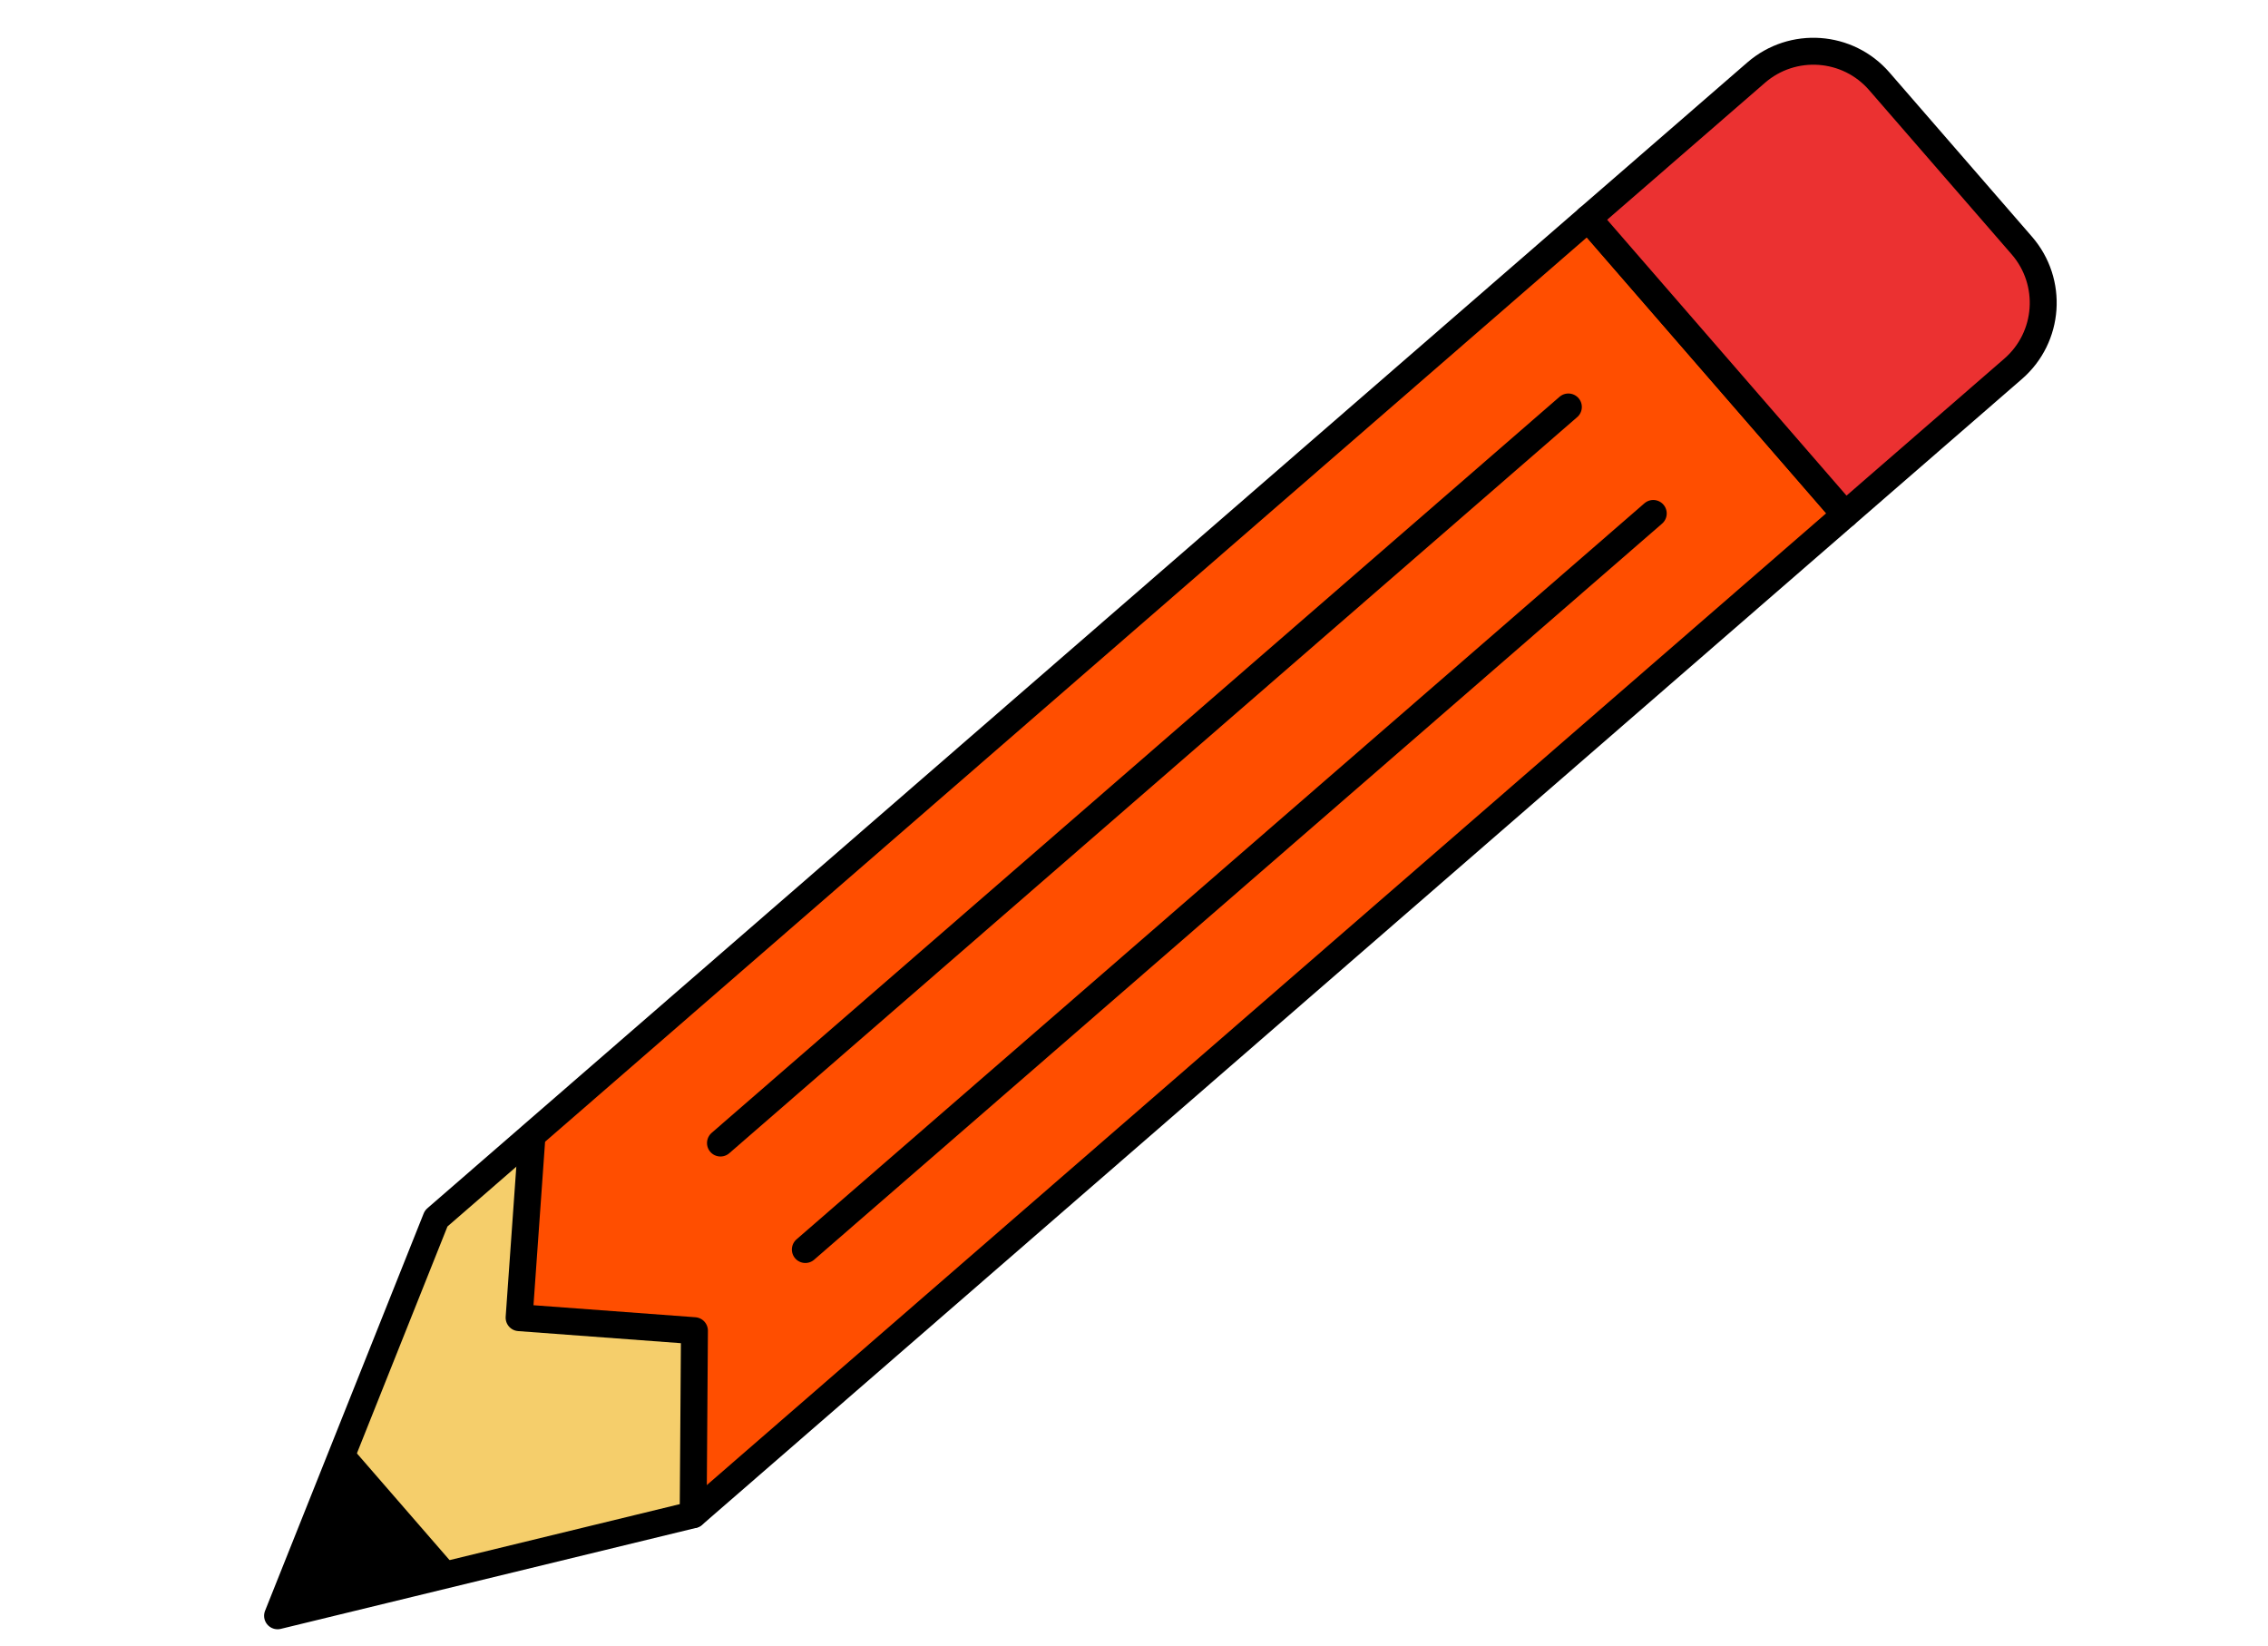
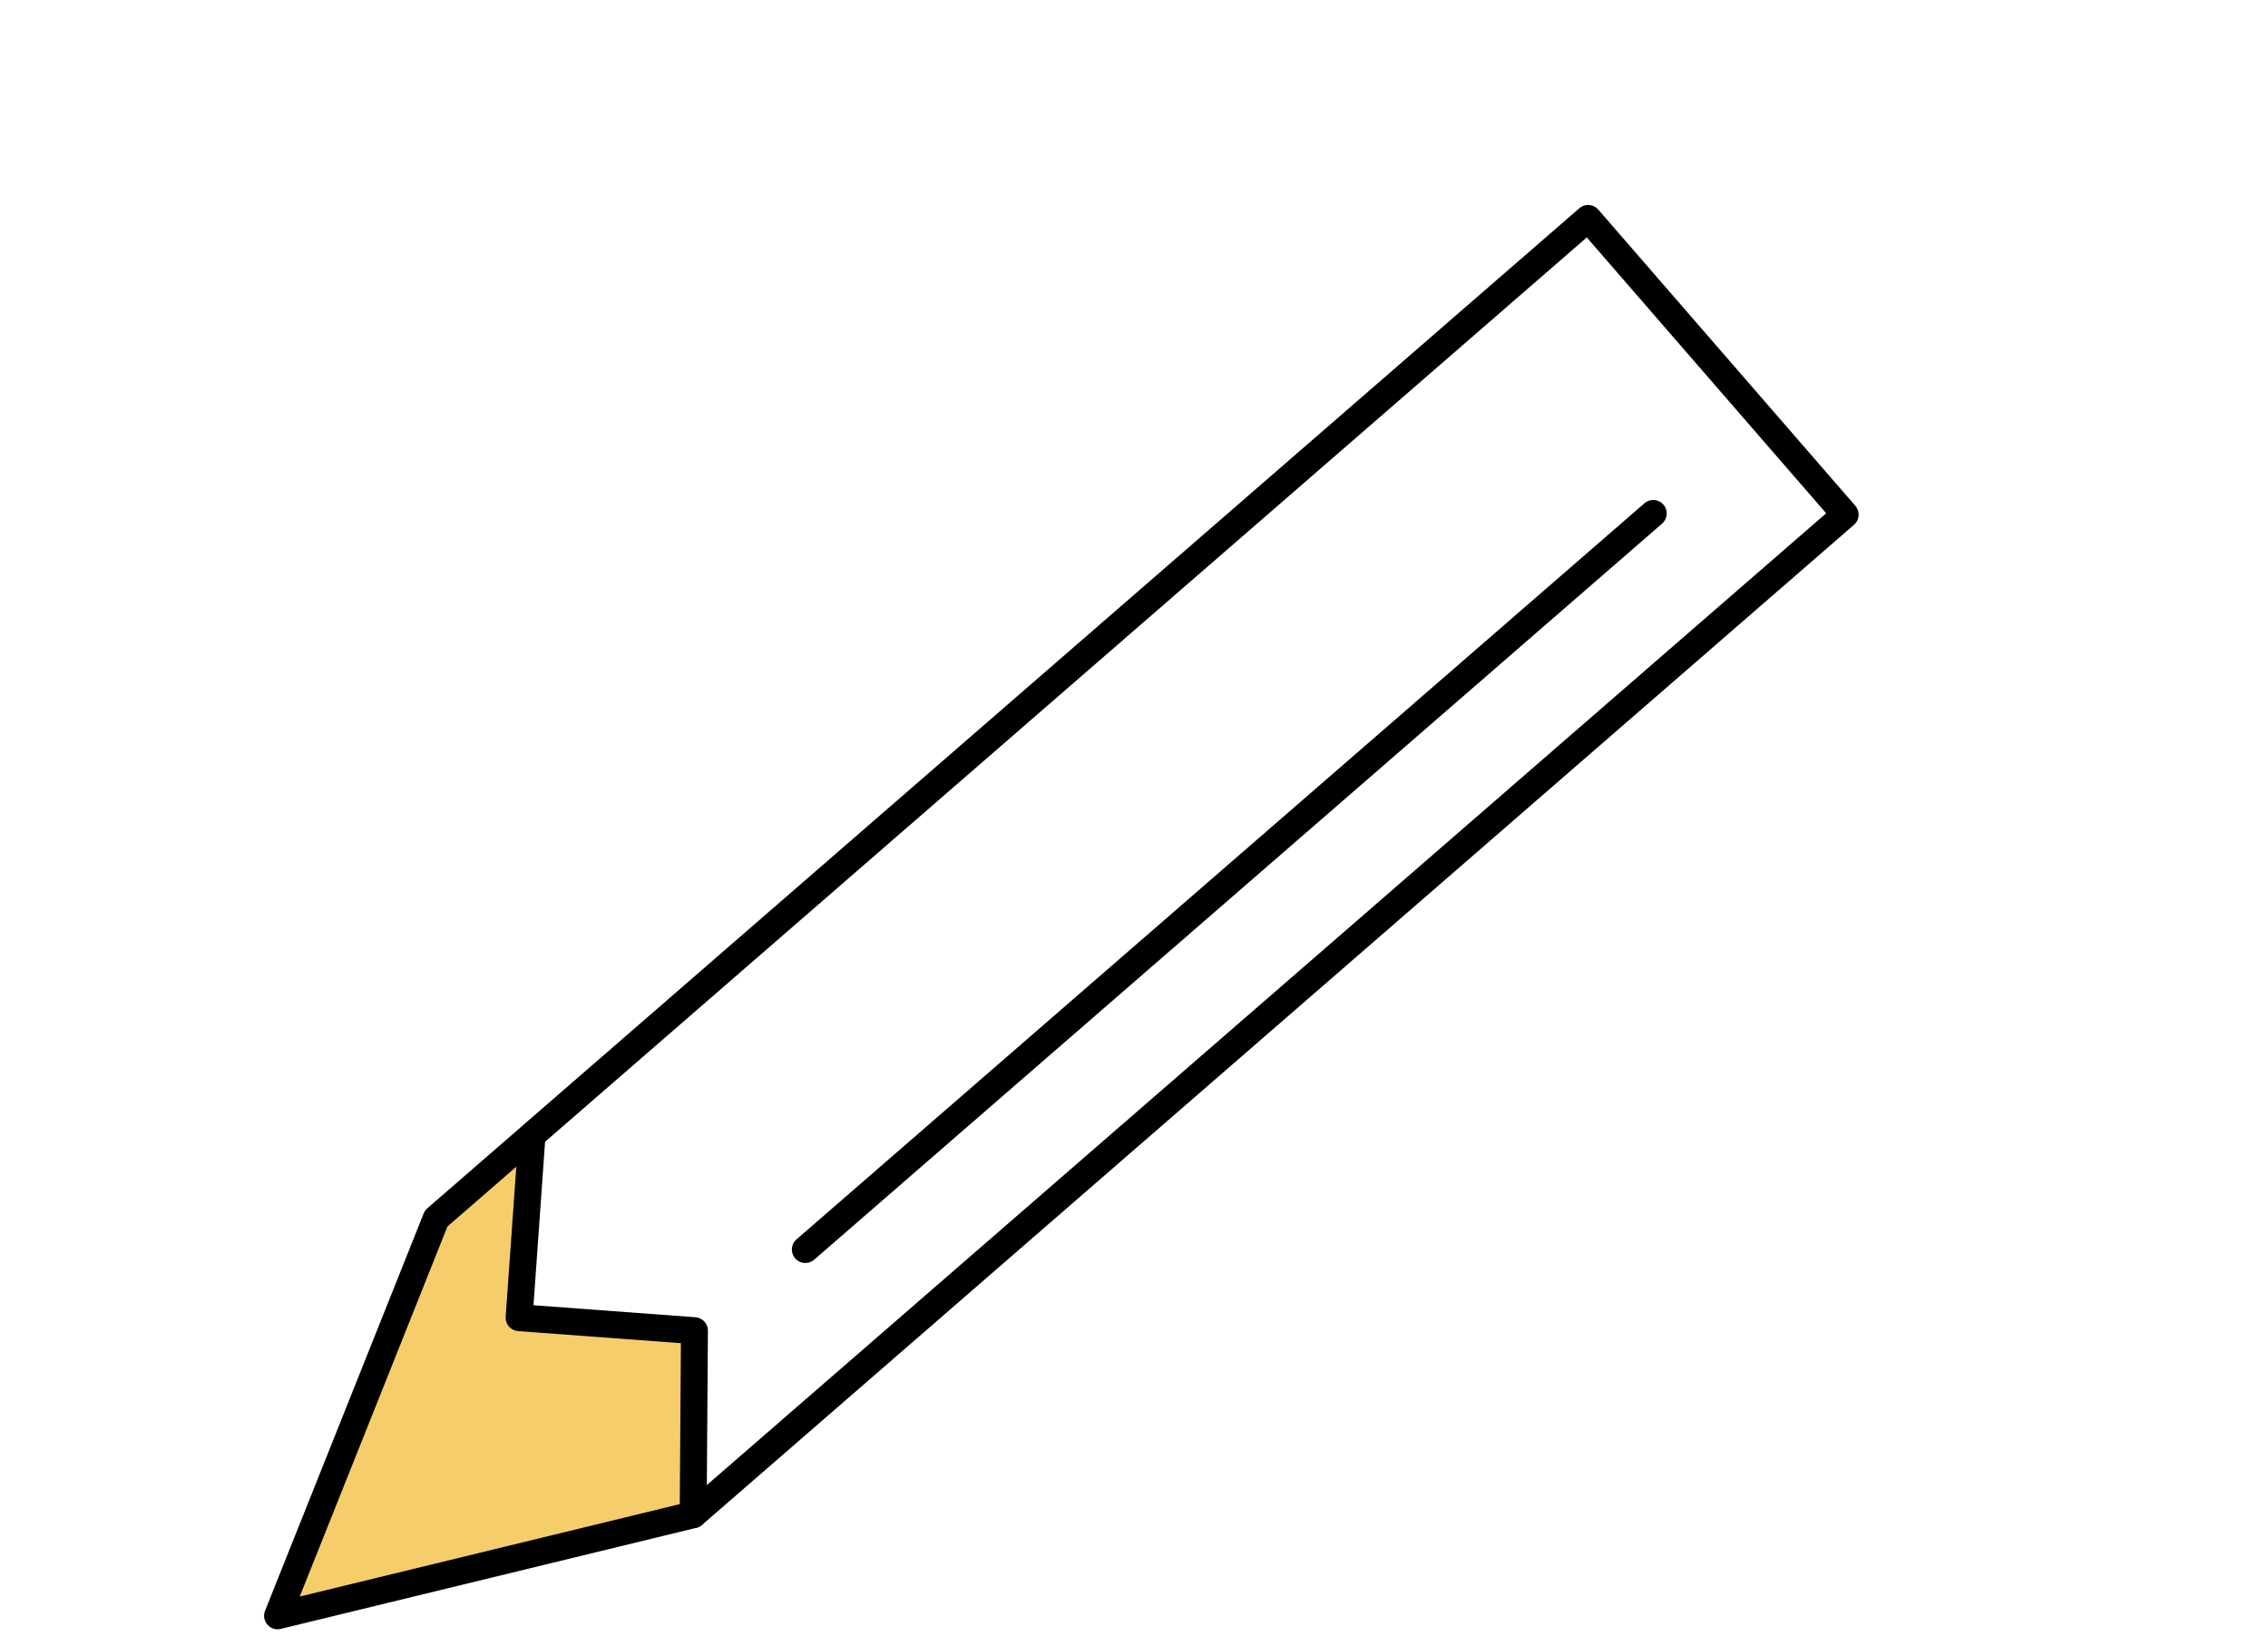
<svg xmlns="http://www.w3.org/2000/svg" width="102" height="74" viewBox="0 0 102 74" fill="none">
-   <path d="M77.204 16.481L71.424 9.822L19.616 54.787L12.483 72.653L31.176 68.109L82.984 23.14L77.204 16.481Z" fill="#FF4E00" />
-   <path d="M30.67 68.229L31.237 59.834L23.352 59.249L23.568 51.636L19.619 54.786L12.918 72.418L30.67 68.229Z" fill="#F5CE6B" />
+   <path d="M30.67 68.229L31.237 59.834L23.352 59.249L23.568 51.636L19.619 54.786L12.918 72.418L30.67 68.229" fill="#F5CE6B" />
  <path d="M77.204 16.481L71.424 9.822L19.616 54.787L12.483 72.653L31.176 68.109L82.984 23.14L77.204 16.481Z" stroke="black" stroke-width="1.211" stroke-miterlimit="10" stroke-linecap="round" stroke-linejoin="round" />
-   <path d="M84.523 3.66L90.929 11.04C92.351 12.679 92.177 15.162 90.538 16.584L82.984 23.139L71.425 9.821L78.979 3.266C80.618 1.844 83.101 2.017 84.523 3.66Z" fill="#EB3131" stroke="black" stroke-width="1.211" stroke-miterlimit="10" stroke-linecap="round" stroke-linejoin="round" />
  <path d="M31.174 68.106L31.232 59.833L23.346 59.248L23.907 51.336" stroke="black" stroke-width="1.211" stroke-miterlimit="10" stroke-linecap="round" stroke-linejoin="round" />
  <path d="M36.219 56.184L74.353 23.087" stroke="black" stroke-width="1.211" stroke-miterlimit="10" stroke-linecap="round" stroke-linejoin="round" />
-   <path d="M32.402 51.396L70.535 18.299" stroke="black" stroke-width="1.211" stroke-miterlimit="10" stroke-linecap="round" stroke-linejoin="round" />
-   <path d="M20.388 70.345L15.871 65.143L12.917 72.417L20.388 70.345Z" fill="black" />
</svg>